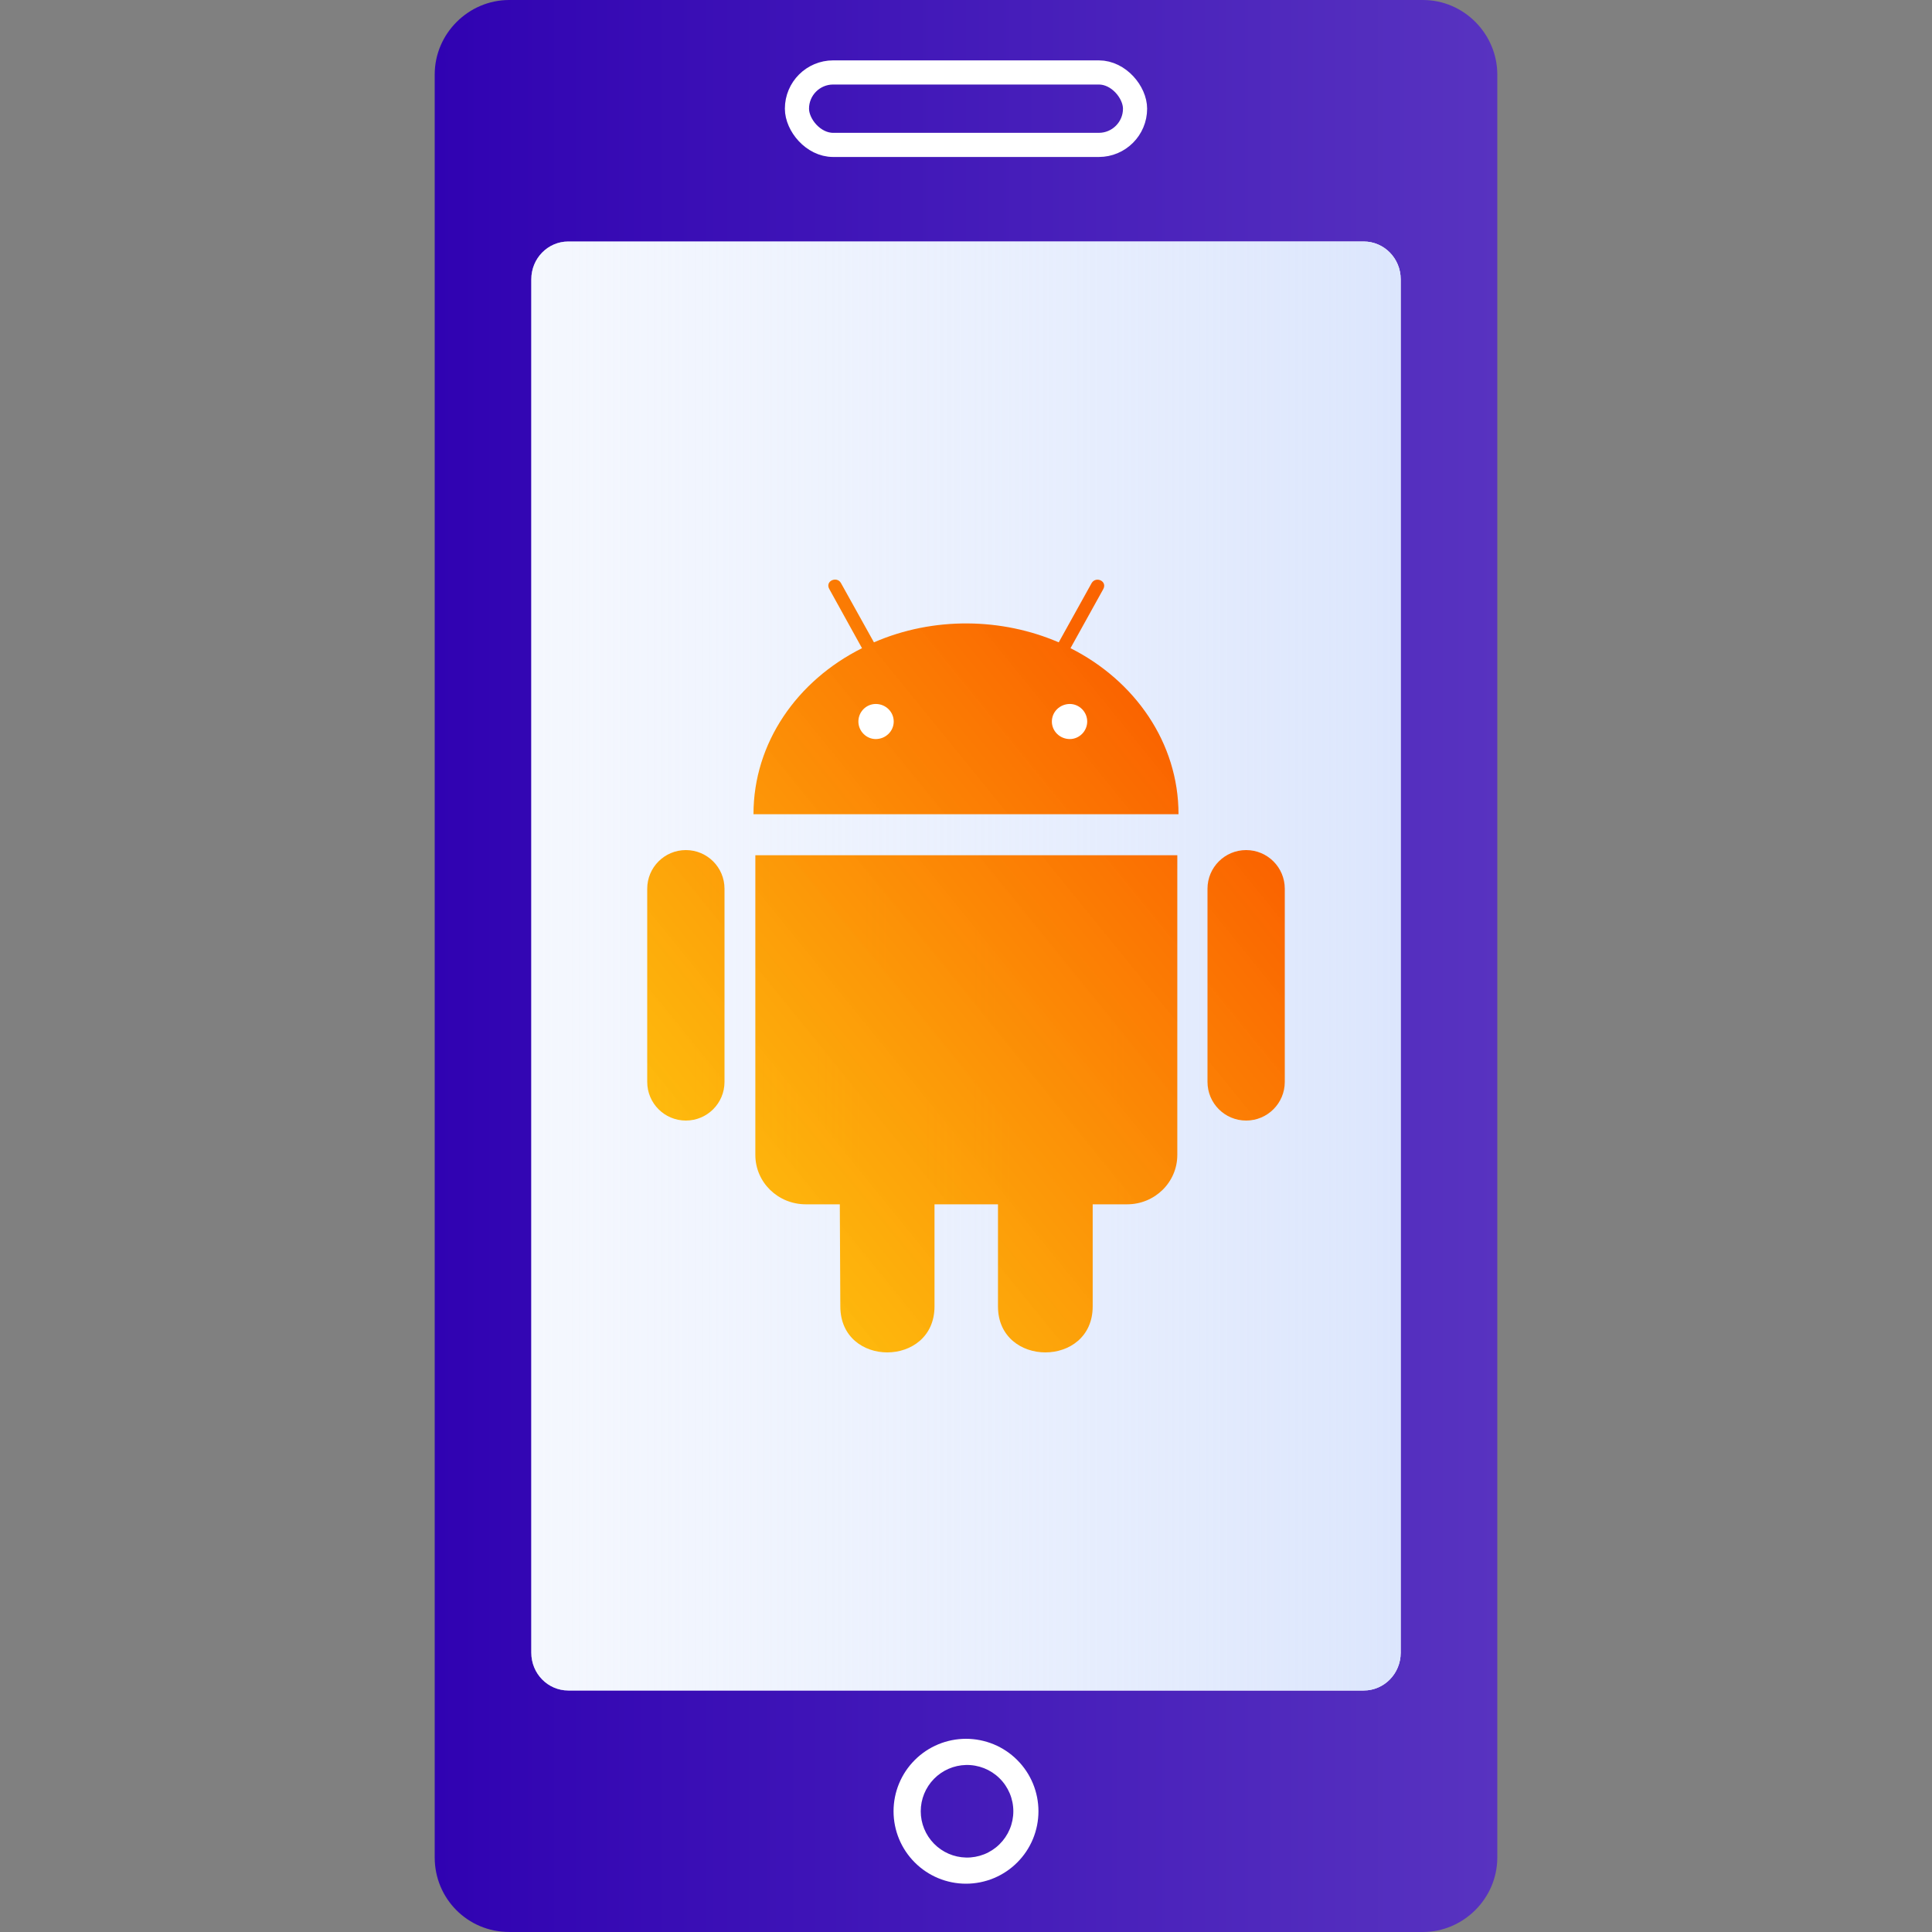
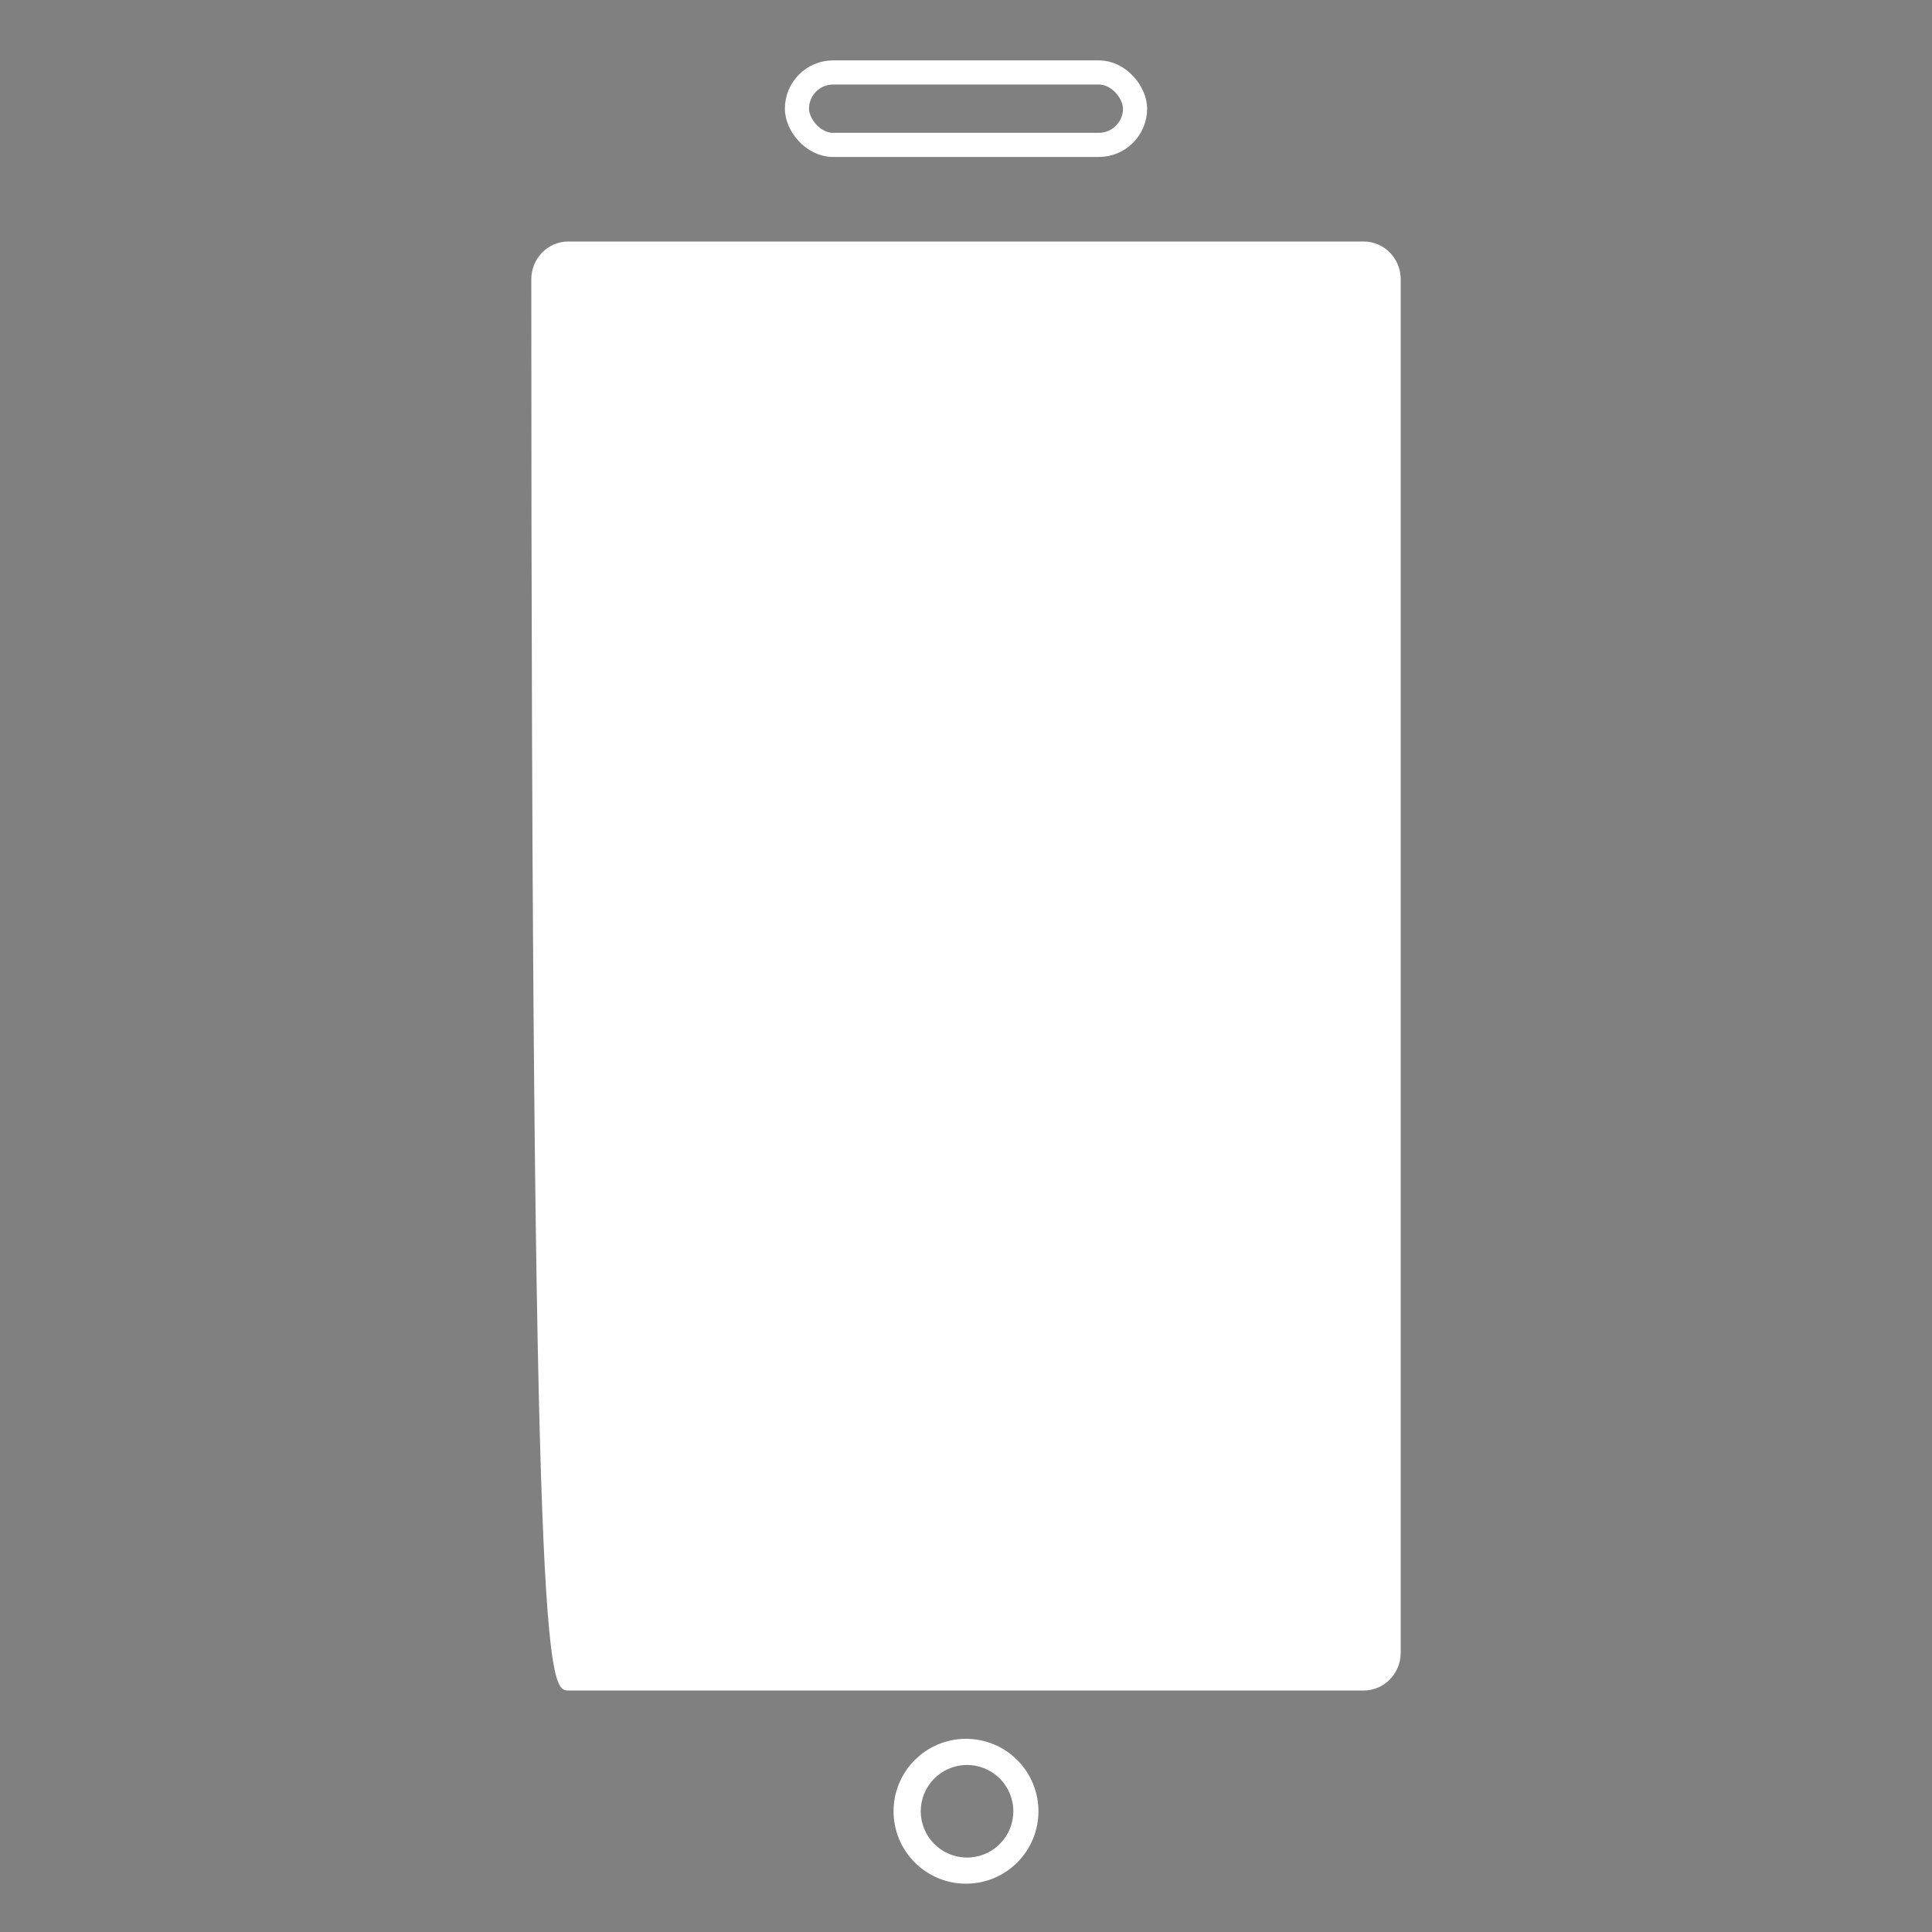
<svg xmlns="http://www.w3.org/2000/svg" width="80" height="80" viewBox="0 0 80 80" fill="none">
  <rect x="0" y="0" width="80" height="80" fill="#808080" stroke="none" />
-   <path d="M21.083 80H58.917C60.59 80 62 78.618 62 76.913V3.086C62 1.421 60.635 0 58.917 0H21.083C19.41 0 18 1.38 18 3.086V76.913C18 78.618 19.365 79.999 21.083 79.999V80Z" fill="url(#paint0_linear_704_116070)" />
  <path fill-rule="evenodd" clip-rule="evenodd" d="M40 76.917C40.255 76.923 40.509 76.877 40.747 76.784C40.984 76.69 41.201 76.55 41.383 76.371C41.566 76.192 41.711 75.979 41.81 75.744C41.909 75.509 41.96 75.256 41.96 75.001C41.96 74.745 41.909 74.492 41.81 74.257C41.711 74.022 41.566 73.808 41.383 73.63C41.201 73.451 40.984 73.311 40.747 73.217C40.509 73.124 40.255 73.078 40 73.084C39.499 73.096 39.023 73.302 38.673 73.66C38.322 74.019 38.126 74.5 38.126 75.001C38.126 75.501 38.322 75.982 38.673 76.341C39.023 76.699 39.499 76.906 40 76.917V76.917ZM40 78C40.394 78 40.784 77.922 41.148 77.772C41.512 77.621 41.843 77.4 42.121 77.121C42.4 76.843 42.621 76.512 42.772 76.148C42.922 75.784 43 75.394 43 75C43 74.606 42.922 74.216 42.772 73.852C42.621 73.488 42.4 73.157 42.121 72.879C41.843 72.6 41.512 72.379 41.148 72.228C40.784 72.078 40.394 72 40 72C39.204 72 38.441 72.316 37.879 72.879C37.316 73.441 37 74.204 37 75C37 75.796 37.316 76.559 37.879 77.121C38.441 77.684 39.204 78 40 78V78Z" fill="white" />
-   <path d="M58 11.564C58 10.7 57.314 10 56.467 10H23.532C22.685 10 22 10.7 22 11.564V68.436C22 69.3 22.685 70 23.532 70H56.467C57.314 70 58 69.3 58 68.436V11.564Z" fill="white" />
-   <path d="M58 11.564C58 10.7 57.314 10 56.467 10H23.532C22.685 10 22 10.7 22 11.564V68.436C22 69.3 22.685 70 23.532 70H56.467C57.314 70 58 69.3 58 68.436V11.564Z" fill="url(#paint1_linear_704_116070)" />
+   <path d="M58 11.564C58 10.7 57.314 10 56.467 10H23.532C22.685 10 22 10.7 22 11.564C22 69.3 22.685 70 23.532 70H56.467C57.314 70 58 69.3 58 68.436V11.564Z" fill="white" />
  <rect x="33" y="3" width="14" height="3" rx="1.5" stroke="white" />
  <g clip-path="url(#clip0_704_116070)">
    <path fill-rule="evenodd" clip-rule="evenodd" d="M31.2 33.715H48.8C48.8 30.755 46.991 28.182 44.327 26.84L45.677 24.406C45.874 24.067 45.38 23.845 45.203 24.143L43.84 26.598C41.487 25.582 38.654 25.526 36.188 26.598L34.818 24.136C34.648 23.846 34.146 24.06 34.344 24.399L35.694 26.84C33.008 28.182 31.2 30.755 31.2 33.715ZM31.277 47.821C31.277 48.956 32.21 49.868 33.368 49.868H33.369H34.775L34.796 54.094C34.796 56.646 38.696 56.625 38.696 54.094V49.868H41.324V54.094C41.324 56.632 45.246 56.639 45.246 54.094V49.868H46.673C47.818 49.868 48.75 48.955 48.75 47.821V35.414H31.277V47.821ZM26.8 36.8C26.8 35.916 27.516 35.2 28.4 35.2C29.284 35.2 30 35.916 30 36.8V44.8C30 45.684 29.284 46.4 28.4 46.4C27.516 46.4 26.8 45.684 26.8 44.8V36.8ZM51.6 35.2C50.716 35.2 50 35.916 50 36.8V44.8C50 45.684 50.716 46.4 51.6 46.4C52.483 46.4 53.2 45.684 53.2 44.8V36.8C53.2 35.916 52.483 35.2 51.6 35.2Z" fill="url(#paint2_linear_704_116070)" />
    <path d="M36.264 29.15C36.681 29.15 37.007 29.482 37.007 29.876C37.007 29.971 36.988 30.066 36.951 30.153C36.914 30.241 36.859 30.321 36.79 30.389C36.721 30.456 36.639 30.51 36.549 30.547C36.459 30.583 36.362 30.602 36.264 30.603C35.869 30.603 35.544 30.271 35.544 29.876C35.544 29.482 35.862 29.15 36.264 29.15ZM44.298 29.15C44.694 29.15 45.019 29.482 45.019 29.876C45.019 30.271 44.694 30.603 44.298 30.603C44.1 30.602 43.911 30.525 43.772 30.389C43.633 30.252 43.555 30.068 43.556 29.876C43.556 29.684 43.633 29.5 43.772 29.364C43.911 29.228 44.1 29.151 44.298 29.15Z" fill="white" />
  </g>
  <defs>
    <linearGradient id="paint0_linear_704_116070" x1="18" y1="40.033" x2="62" y2="40.033" gradientUnits="userSpaceOnUse">
      <stop stop-color="#3002B2" />
      <stop offset="1" stop-color="#5833C0" />
    </linearGradient>
    <linearGradient id="paint1_linear_704_116070" x1="22" y1="40.025" x2="58" y2="40.025" gradientUnits="userSpaceOnUse">
      <stop stop-color="#EAF0FD" stop-opacity="0.5" />
      <stop offset="1" stop-color="#DCE6FD" />
    </linearGradient>
    <linearGradient id="paint2_linear_704_116070" x1="48.044" y1="30.321" x2="28.149" y2="46.486" gradientUnits="userSpaceOnUse">
      <stop stop-color="#FA6400" />
      <stop offset="1" stop-color="#FFB500" stop-opacity="0.95" />
    </linearGradient>
    <clipPath id="clip0_704_116070">
-       <rect width="32" height="32" fill="white" transform="translate(24 24)" />
-     </clipPath>
+       </clipPath>
  </defs>
</svg>